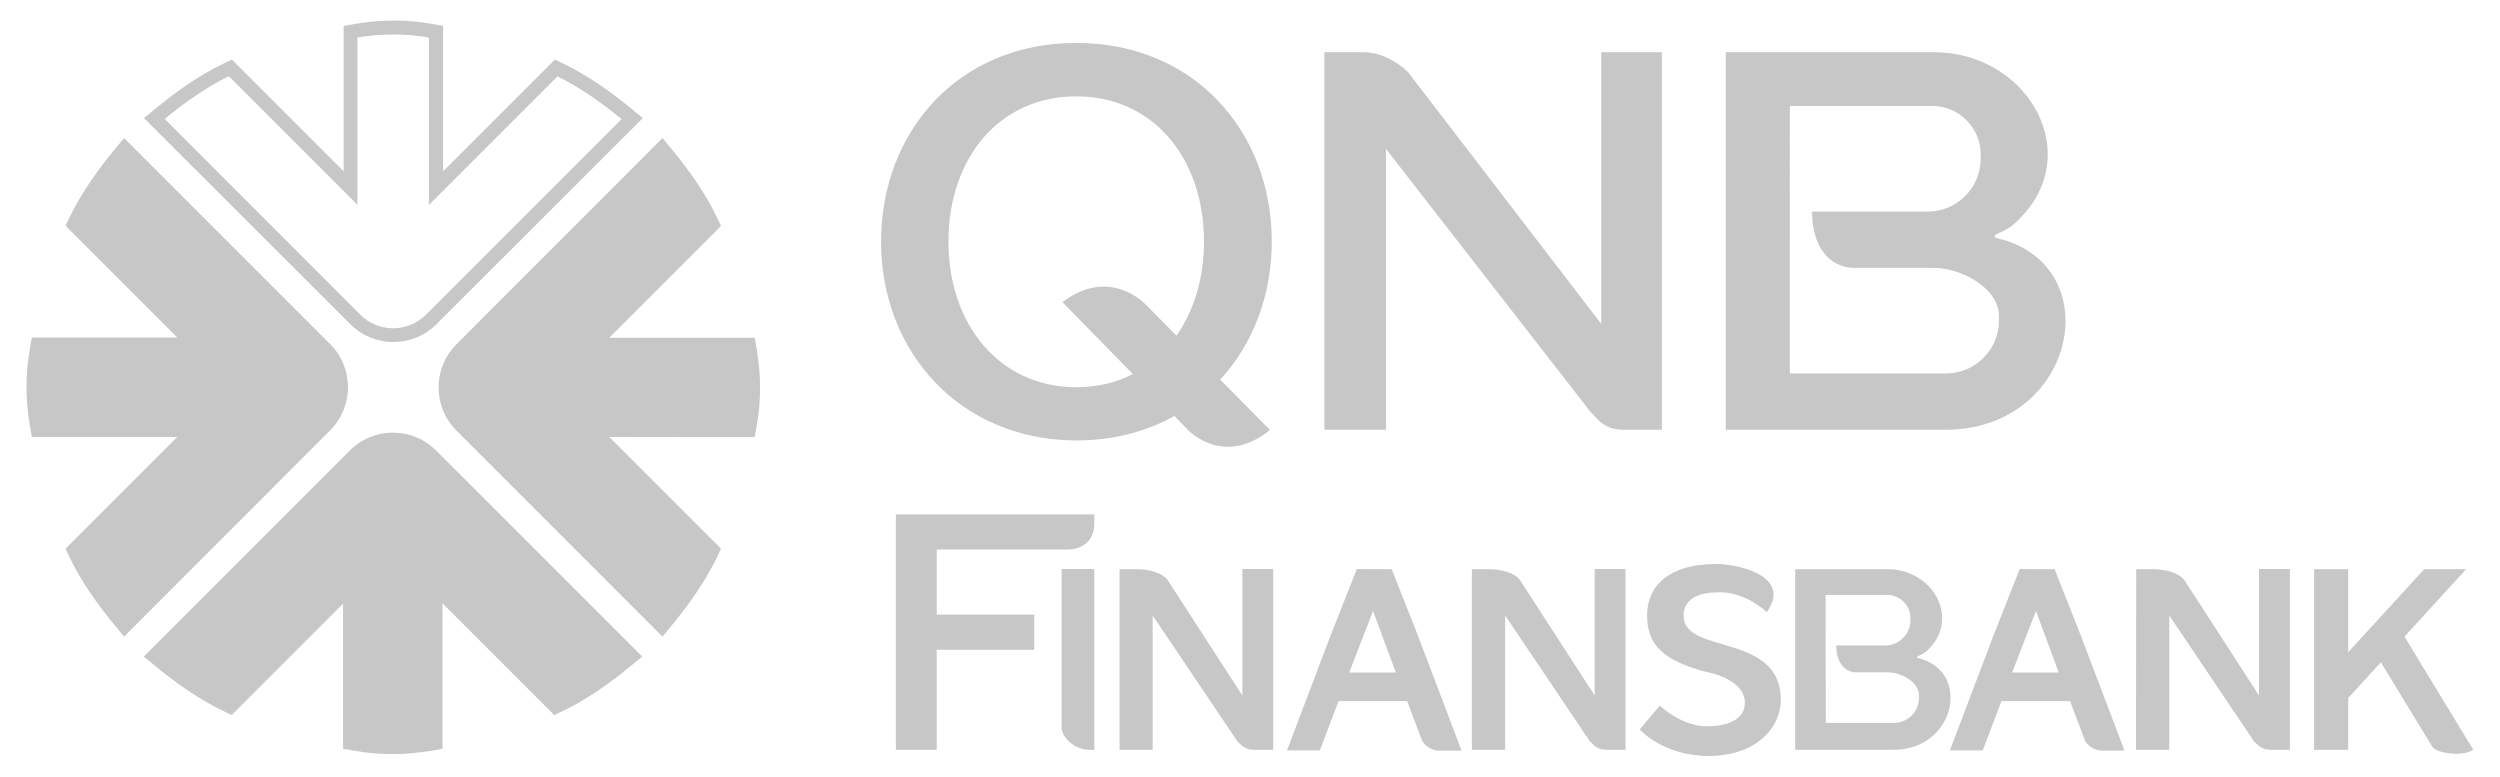
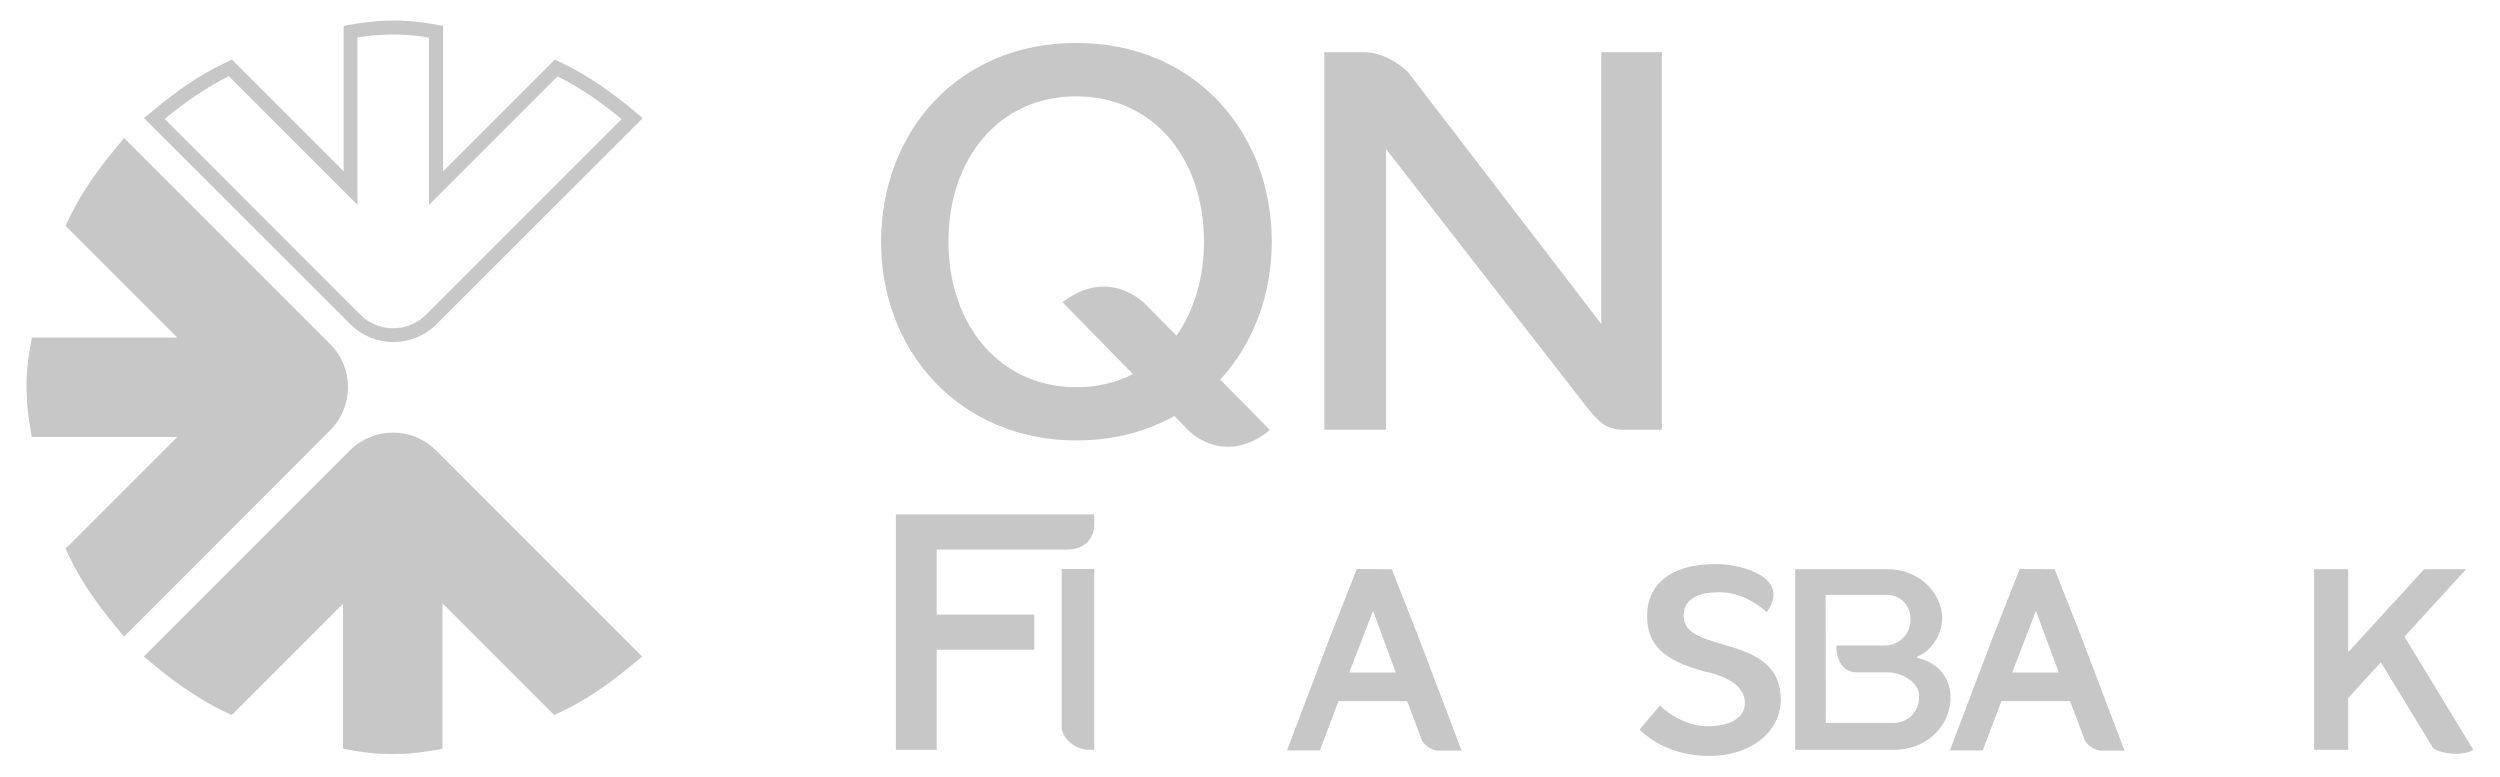
<svg xmlns="http://www.w3.org/2000/svg" version="1.1" id="Layer_1" x="0px" y="0px" viewBox="0 0 1217 378.1" style="enable-background:new 0 0 1217 378.1;" xml:space="preserve">
  <style type="text/css">
	.st0{fill:#C7C7C7;}
</style>
  <g>
    <path class="st0" d="M191.3,210.6c-7.8,0-15.3,3-20.9,8.6L70,319.6l5.8,4.8c10,8.2,20.9,15.9,32.6,21.6l4.4,2.1l54.2-54.2v70.6   l5.7,1c6.1,1.1,12.3,1.6,18.5,1.6s12.4-0.6,18.5-1.6l5.7-1v-70.8l54.4,54.4l4.4-2.1c11.7-5.6,22.6-13.4,32.6-21.6l5.8-4.8   L212.2,219.2C206.7,213.7,199.2,210.6,191.3,210.6z" />
-     <path class="st0" d="M367.4,164.4h-70.8L351,110l-2.1-4.4C343.3,93.9,335.5,83,327.3,73l-4.8-5.8L222.1,167.7   c-5.5,5.5-8.6,13-8.6,20.9c0,7.8,3,15.3,8.6,20.9l100.4,100.4l4.8-5.8c8.2-10,15.9-20.9,21.6-32.6l2.1-4.4l-54.4-54.4l70.8,0.1   l1-5.7c1.1-6.1,1.6-12.3,1.6-18.5s-0.6-12.4-1.6-18.5L367.4,164.4z" />
    <path class="st0" d="M169.4,188.5c0-7.8-3-15.3-8.6-20.9L60.4,67.2L55.6,73C47.4,83,39.7,93.8,34,105.5l-2.1,4.4l54.4,54.4H15.5   l-1,5.7c-1.1,6.1-1.6,12.3-1.6,18.5c0,6.2,0.6,12.4,1.6,18.5l1,5.7h70.8l-54.4,54.4l2.1,4.4c5.6,11.7,13.4,22.6,21.6,32.6l4.8,5.8   l100.4-100.5C166.3,203.9,169.4,196.3,169.4,188.5z" />
    <path class="st0" d="M191.5,166.5c7.8,0,15.3-3,20.9-8.6L312.9,57.5l-5.8-4.8c-10-8.2-20.9-15.9-32.6-21.6l-4.4-2.1l-54.4,54.4   V12.6l-5.7-1c-6.1-1.1-12.3-1.6-18.5-1.6s-12.4,0.6-18.5,1.6l-5.7,1v70.8L112.9,29l-4.4,2.1c-11.7,5.6-22.6,13.4-32.6,21.6   l-5.8,4.8l100.5,100.4C176.1,163.4,183.6,166.5,191.5,166.5z M111.4,37.1L174,99.7V18.2c6-0.9,11.8-1.4,17.4-1.4   c5.7,0,11.4,0.4,17.4,1.5v81.5l62.6-62.6c10.4,5.1,20.8,12.2,31.2,20.8l-95.1,95.1c-4.4,4.4-10.3,6.7-16.1,6.7   c-5.8,0-11.7-2.2-16.1-6.7L80.2,57.9C90.6,49.3,101,42.2,111.4,37.1z" />
-     <path class="st0" d="M976.5,117.1c-4-1.3-8.9-1.4-2.6-4c4.9-2,8.5-5.5,12.4-10.1c26.8-31.8-0.8-77.6-45-77.6H840.1v183.8h107   C1009,209.2,1026.3,133.4,976.5,117.1z M871.3,51.6h69.4c12.9,0,23.5,10.6,23.5,23.5v2.2c0,14.1-11.6,25.7-25.7,25.7h-56.4   c0,16.5,8,27.4,20.7,27.4h38.3c13.8,0,32,9.9,32,23.5v2.2c0,14.1-11.6,25.7-25.7,25.7h-76.1V51.6z" />
    <path class="st0" d="M524.1,214.4c17.9,0,34-4.3,47.6-11.9l7,7.2c0,0,7.6,7.8,19.1,7.8s20.4-8.2,20.4-8.2L594,184.8   c16-17.4,25.1-41.1,25.1-67.2c0-53.4-37.6-96.7-95.2-96.7c-57.6,0-95,43.4-95,96.8C428.9,171.1,467.2,214.4,524.1,214.4z    M523.9,46.9c37.3,0,62.2,29.9,62.2,70.8c0,17.8-4.9,33.6-13.4,45.7l-14.9-15.1c0,0-17.3-18.9-40.6-1.2l34.3,35   c-8.1,4.2-17.4,6.4-27.6,6.4c-37,0-62.2-30.2-62.2-70.8C461.7,76.8,486.6,46.9,523.9,46.9z" />
    <path class="st0" d="M674.7,72.5l99.4,127.8c4,4.1,6.9,8.9,16.3,8.9H809V25.4h-29.5v132.3l-94-122.5c-4.1-4.1-12.4-9.8-21.8-9.8   h-19v183.8h30V72.5z" />
    <path class="st0" d="M935.8,320.9c-1.9-0.6-4.2-0.7-1.2-1.9c2.3-1,4.1-2.6,5.9-4.8c12.6-15.2-0.5-37.1-21.5-37.1h-45.1V365h47.9   C951.2,365,959.4,328.7,935.8,320.9z M934.2,339.6c0,6.8-5.5,12.3-12.2,12.3h-33.2l-0.1-62.3h30.1c6.1,0,11.2,5.1,11.2,11.3v1   c0,6.8-5.5,12.3-12.2,12.3h-23.9c0,7.9,3.8,13.1,9.8,13.1H919c6.5,0,15.2,4.7,15.2,11.3V339.6z" />
    <path class="st0" d="M516.8,354.2c0,4.3,5.9,10.8,13.4,10.8h2.5v-87.9V277h-15.9V354.2z" />
    <path class="st0" d="M1170.5,309.9l30-32.8h-20.4l-37,40.4v-40.4h-16.6V365h16.6v-25.2l15.9-17.4l25.1,41.2   c1.7,2.9,14.2,5.1,19.9,1.4L1170.5,309.9z" />
    <path class="st0" d="M819.6,299.6c0.1-12,16-11.2,16-11.2s11.8-1.7,24.5,9.6c13.1-18.7-17.2-23.9-25.3-23.4c-22.3,0-33,10.7-33,25   s7.9,21.9,28.4,27.4c0,0,19.2,3.1,19.2,15.1s-17.7,11.4-17.7,11.4s-11,1.3-23.7-10l-9.8,11.6c0,0,11.3,12.9,33.6,12.9   s35.1-13.1,35.1-27.4C866.8,307.6,819.3,319,819.6,299.6z" />
-     <path class="st0" d="M1099.7,338.6l-36.3-56.1c-3.2-4.3-10.6-5.4-14.9-5.4h-8.6l-0.1,87.9h16.2v-65.4l41.2,61.2   c1.9,1.9,3.8,4.2,8.1,4.2h9.4v-88h-15V338.6z" />
    <path class="st0" d="M1000.2,277.1l-17-0.1l-12.7,32.2l-21.3,56.1h16l9.1-24h33.4l7.1,18.8c0.6,1.9,4.2,5.3,8.2,5.3h11.2   l-21.3-56.1L1000.2,277.1z M979.5,327.4l11.6-30l11.1,30H979.5z" />
-     <path class="st0" d="M604.8,338.6l-36.3-56.1c-3.2-4.3-10.6-5.4-14.9-5.4H545V365h16.1v-65.4l41.2,61.2c1.9,1.9,3.8,4.2,8.1,4.2   h9.4v-88h-15V338.6z" />
-     <path class="st0" d="M776.3,338.6L740,282.5c-3.2-4.3-10.6-5.4-14.9-5.4h-8.6V365h16.2v-65.4l41.2,61.2c1.9,1.9,3.8,4.2,8.1,4.2   h9.3v-88h-15V338.6z" />
    <path class="st0" d="M436.1,365H456v-48.7h47.5v-17.1H456v-31.7h63.5c8.8,0,13.2-5.6,13.2-12.5v-4.6h-96.6V365z" />
    <path class="st0" d="M677.5,277.1l-17-0.1l-12.7,32.2l-21.3,56.1h16l9.1-24H685l7.1,18.8c0.6,1.9,4.2,5.3,8.2,5.3h11.2l-21.3-56.1   L677.5,277.1z M656.8,327.4l11.6-30l11.1,30H656.8z" />
  </g>
</svg>